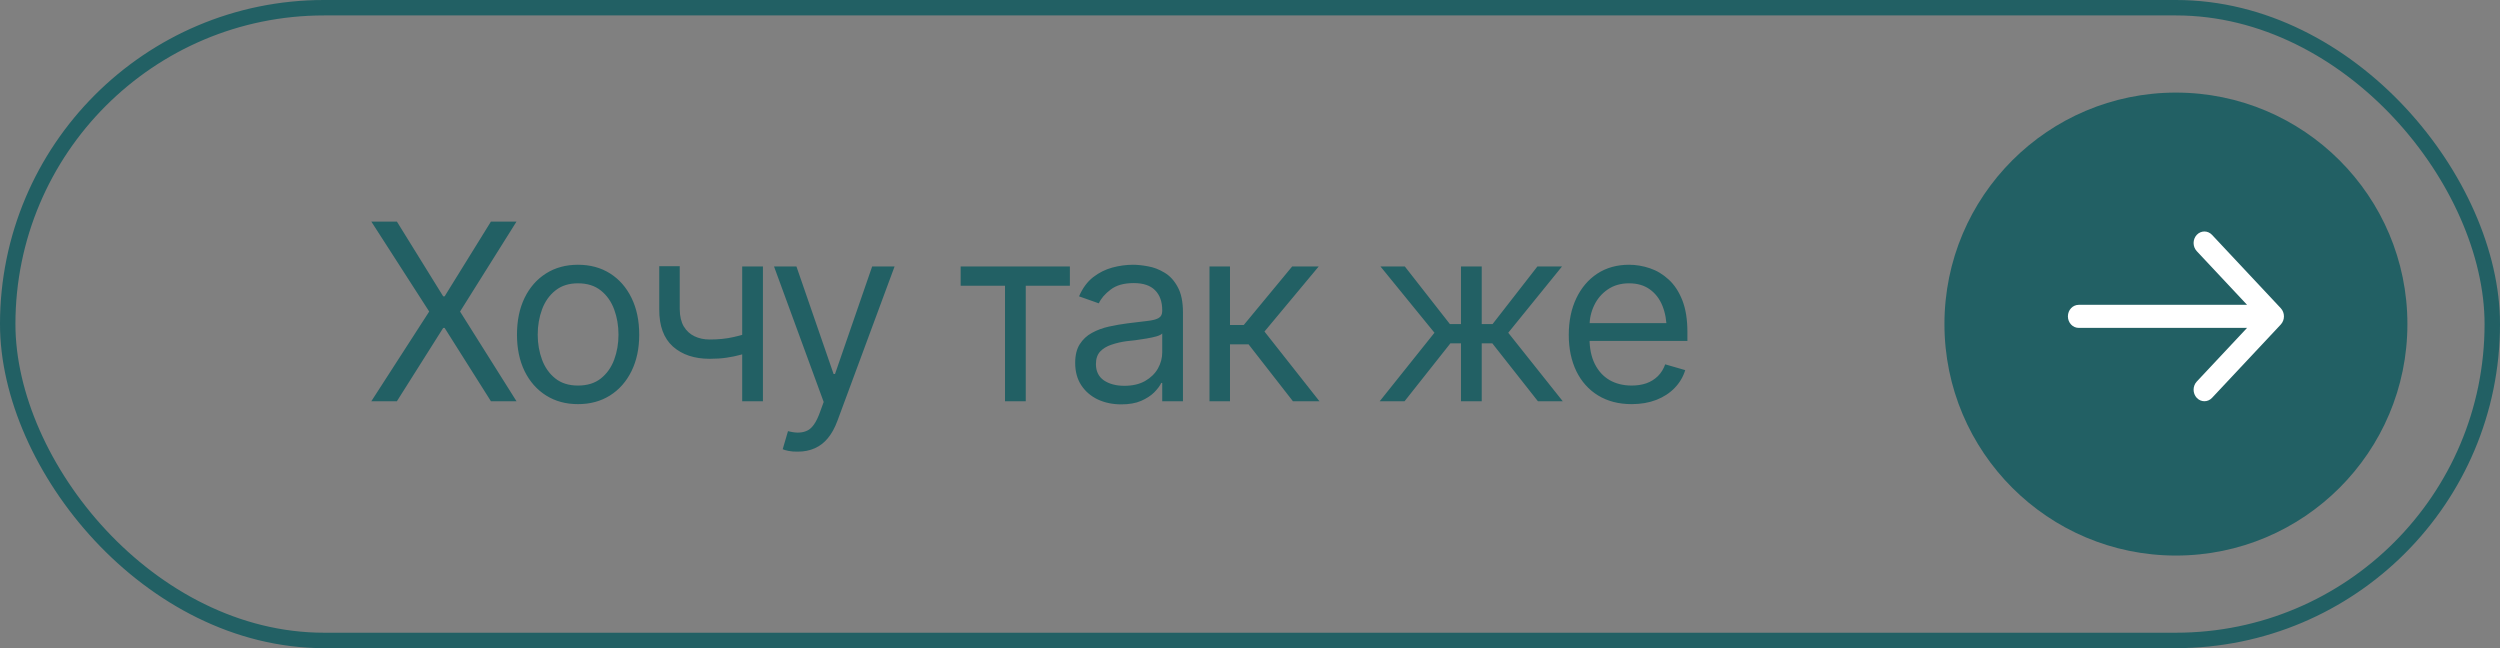
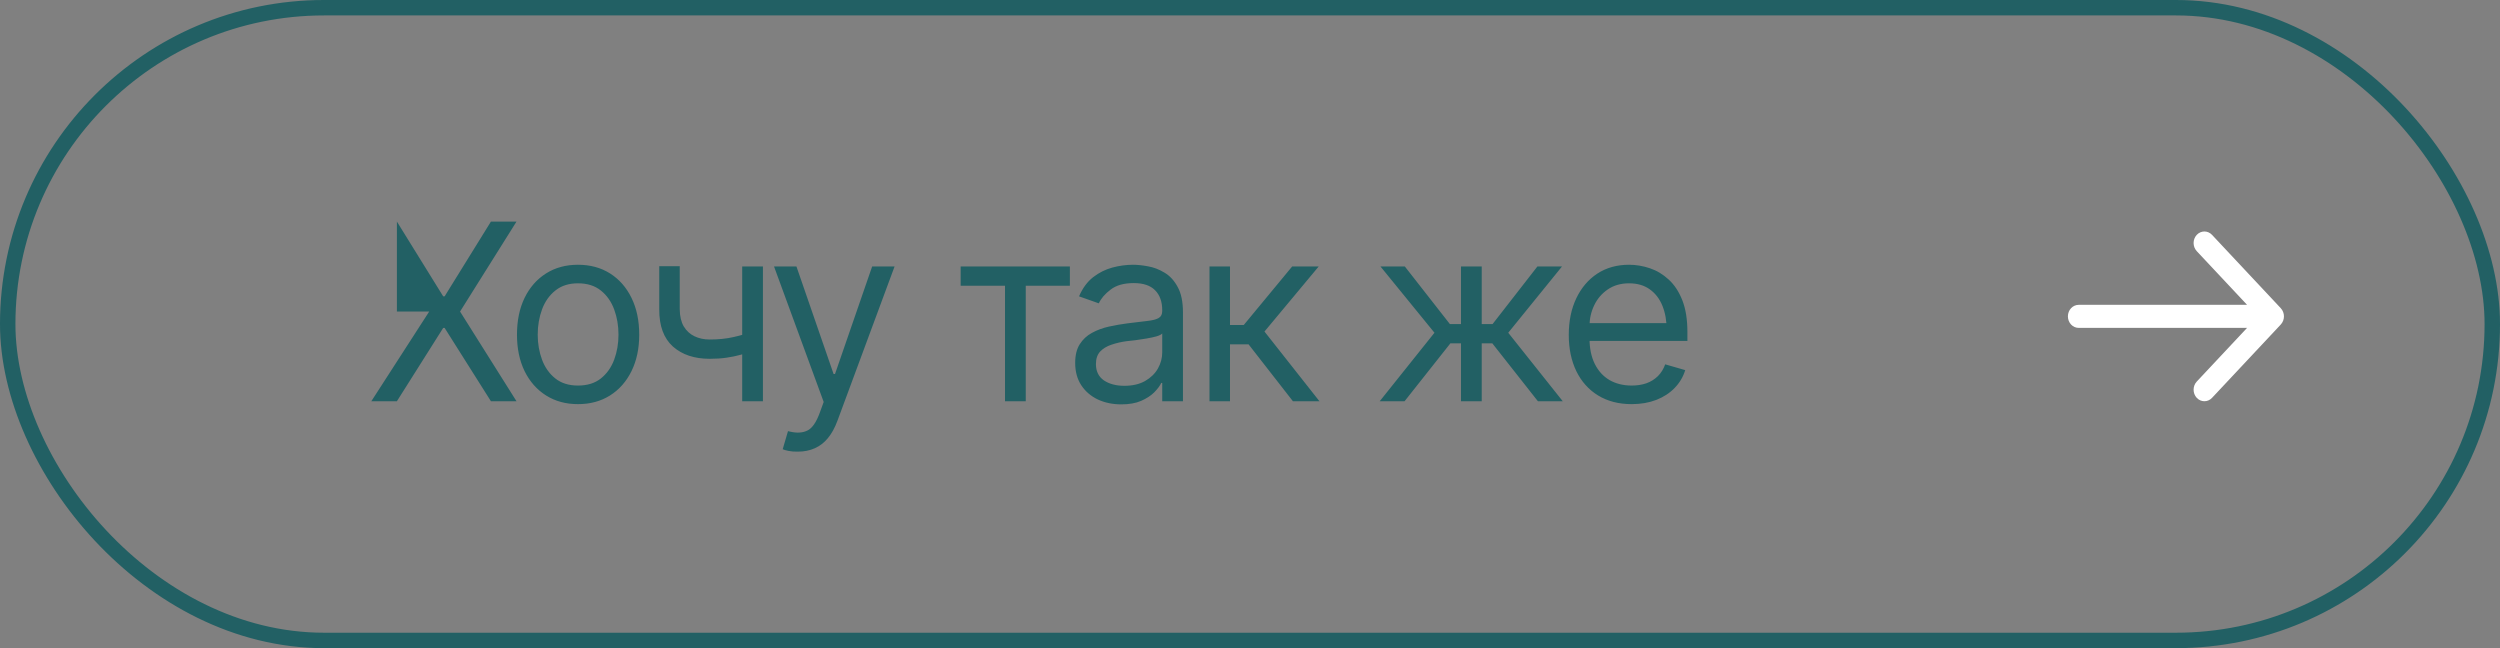
<svg xmlns="http://www.w3.org/2000/svg" width="162" height="42" viewBox="0 0 162 42" fill="none">
  <rect x="0" y="0" width="162" height="42" fill="#808080" stroke="none" />
  <rect x="0.5" y="0.5" width="161" height="41" rx="20.5" stroke="#226064" />
-   <path d="M25.719 14.359L28.719 19.203H28.812L31.812 14.359H33.469L29.812 20.188L33.469 26H31.812L28.812 21.25H28.719L25.719 26H24.062L27.812 20.188L24.062 14.359H25.719ZM37.453 26.188C36.667 26.188 35.977 26 35.383 25.625C34.789 25.25 34.325 24.724 33.992 24.047C33.664 23.37 33.5 22.583 33.5 21.688C33.5 20.776 33.664 19.982 33.992 19.305C34.325 18.622 34.789 18.094 35.383 17.719C35.977 17.344 36.667 17.156 37.453 17.156C38.245 17.156 38.938 17.344 39.531 17.719C40.125 18.094 40.589 18.622 40.922 19.305C41.255 19.982 41.422 20.776 41.422 21.688C41.422 22.583 41.255 23.37 40.922 24.047C40.589 24.724 40.125 25.25 39.531 25.625C38.938 26 38.245 26.188 37.453 26.188ZM37.453 24.984C38.057 24.984 38.552 24.831 38.938 24.523C39.323 24.216 39.609 23.812 39.797 23.312C39.984 22.807 40.078 22.266 40.078 21.688C40.078 21.099 39.984 20.552 39.797 20.047C39.609 19.542 39.323 19.135 38.938 18.828C38.552 18.516 38.057 18.359 37.453 18.359C36.859 18.359 36.37 18.516 35.984 18.828C35.599 19.135 35.312 19.542 35.125 20.047C34.938 20.552 34.844 21.099 34.844 21.688C34.844 22.266 34.938 22.807 35.125 23.312C35.312 23.812 35.599 24.216 35.984 24.523C36.37 24.831 36.859 24.984 37.453 24.984ZM49.438 17.266V26H48.094V17.266H49.438ZM48.922 21.438V22.688C48.62 22.797 48.318 22.896 48.016 22.984C47.714 23.068 47.398 23.133 47.07 23.18C46.742 23.227 46.38 23.25 45.984 23.25C44.995 23.25 44.2 22.984 43.602 22.453C43.008 21.917 42.714 21.115 42.719 20.047V17.25H44.047V20.047C44.052 20.49 44.138 20.857 44.305 21.148C44.477 21.435 44.708 21.648 45 21.789C45.292 21.93 45.62 22 45.984 22C46.552 22 47.065 21.948 47.523 21.844C47.987 21.74 48.453 21.604 48.922 21.438ZM51.703 29.266C51.474 29.271 51.271 29.255 51.094 29.219C50.917 29.182 50.792 29.146 50.719 29.109L51.062 27.938L51.195 27.969C51.643 28.073 52.018 28.049 52.32 27.898C52.628 27.753 52.896 27.365 53.125 26.734L53.375 26.047L50.156 17.266H51.609L54.016 24.234H54.109L56.516 17.266H57.969L54.266 27.266C54.099 27.719 53.893 28.094 53.648 28.391C53.404 28.688 53.12 28.906 52.797 29.047C52.474 29.193 52.109 29.266 51.703 29.266ZM62.25 18.516V17.266H69.328V18.516H66.469V26H65.125V18.516H62.25ZM72.656 26.203C72.104 26.203 71.602 26.099 71.148 25.891C70.695 25.677 70.336 25.37 70.07 24.969C69.805 24.568 69.672 24.083 69.672 23.516C69.672 23.016 69.771 22.612 69.969 22.305C70.167 21.992 70.43 21.747 70.758 21.57C71.091 21.388 71.456 21.253 71.852 21.164C72.253 21.076 72.656 21.005 73.062 20.953C73.594 20.885 74.023 20.833 74.352 20.797C74.685 20.76 74.927 20.698 75.078 20.609C75.234 20.521 75.312 20.37 75.312 20.156V20.109C75.312 19.552 75.159 19.12 74.852 18.812C74.549 18.5 74.088 18.344 73.469 18.344C72.833 18.344 72.333 18.484 71.969 18.766C71.604 19.042 71.349 19.338 71.203 19.656L69.922 19.203C70.151 18.672 70.456 18.258 70.836 17.961C71.221 17.664 71.638 17.456 72.086 17.336C72.539 17.216 72.984 17.156 73.422 17.156C73.703 17.156 74.026 17.19 74.391 17.258C74.755 17.32 75.109 17.456 75.453 17.664C75.802 17.867 76.088 18.177 76.312 18.594C76.542 19.005 76.656 19.557 76.656 20.25V26H75.312V24.812H75.25C75.162 25 75.01 25.203 74.797 25.422C74.583 25.635 74.299 25.82 73.945 25.977C73.596 26.128 73.167 26.203 72.656 26.203ZM72.859 25C73.391 25 73.838 24.896 74.203 24.688C74.568 24.479 74.844 24.211 75.031 23.883C75.219 23.549 75.312 23.203 75.312 22.844V21.609C75.255 21.677 75.13 21.74 74.938 21.797C74.75 21.849 74.531 21.896 74.281 21.938C74.037 21.979 73.797 22.016 73.562 22.047C73.328 22.073 73.141 22.094 73 22.109C72.651 22.156 72.326 22.232 72.023 22.336C71.721 22.435 71.477 22.583 71.289 22.781C71.107 22.979 71.016 23.25 71.016 23.594C71.016 24.057 71.188 24.409 71.531 24.648C71.88 24.883 72.323 25 72.859 25ZM78.375 26V17.266H79.703V21.062H80.594L83.734 17.266H85.453L81.938 21.484L85.5 26H83.781L80.906 22.312H79.703V26H78.375ZM89.406 26L92.953 21.562L89.453 17.266H91.031L93.953 21H94.672V17.266H96.016V21H96.719L99.625 17.266H101.219L97.734 21.562L101.266 26H99.656L96.703 22.25H96.016V26H94.672V22.25H93.984L91.016 26H89.406ZM105.734 26.188C104.896 26.188 104.169 26 103.555 25.625C102.945 25.25 102.477 24.727 102.148 24.055C101.82 23.378 101.656 22.594 101.656 21.703C101.656 20.807 101.818 20.018 102.141 19.336C102.464 18.654 102.917 18.12 103.5 17.734C104.089 17.349 104.776 17.156 105.562 17.156C106.016 17.156 106.466 17.232 106.914 17.383C107.362 17.534 107.768 17.779 108.133 18.117C108.503 18.456 108.797 18.904 109.016 19.461C109.234 20.018 109.344 20.703 109.344 21.516V22.094H102.609V20.938H108.617L108 21.375C108 20.792 107.909 20.273 107.727 19.82C107.544 19.367 107.271 19.01 106.906 18.75C106.547 18.49 106.099 18.359 105.562 18.359C105.026 18.359 104.565 18.492 104.18 18.758C103.799 19.018 103.508 19.359 103.305 19.781C103.102 20.203 103 20.656 103 21.141V21.906C103 22.568 103.115 23.128 103.344 23.586C103.573 24.044 103.893 24.393 104.305 24.633C104.716 24.867 105.193 24.984 105.734 24.984C106.083 24.984 106.401 24.935 106.688 24.836C106.974 24.732 107.221 24.578 107.43 24.375C107.638 24.167 107.797 23.912 107.906 23.609L109.203 23.984C109.068 24.422 108.839 24.807 108.516 25.141C108.198 25.469 107.802 25.727 107.328 25.914C106.854 26.096 106.323 26.188 105.734 26.188Z" fill="#226064" />
-   <circle cx="141" cy="21" r="15" fill="#226064" />
+   <path d="M25.719 14.359L28.719 19.203H28.812L31.812 14.359H33.469L29.812 20.188L33.469 26H31.812L28.812 21.25H28.719L25.719 26H24.062L27.812 20.188H25.719ZM37.453 26.188C36.667 26.188 35.977 26 35.383 25.625C34.789 25.25 34.325 24.724 33.992 24.047C33.664 23.37 33.5 22.583 33.5 21.688C33.5 20.776 33.664 19.982 33.992 19.305C34.325 18.622 34.789 18.094 35.383 17.719C35.977 17.344 36.667 17.156 37.453 17.156C38.245 17.156 38.938 17.344 39.531 17.719C40.125 18.094 40.589 18.622 40.922 19.305C41.255 19.982 41.422 20.776 41.422 21.688C41.422 22.583 41.255 23.37 40.922 24.047C40.589 24.724 40.125 25.25 39.531 25.625C38.938 26 38.245 26.188 37.453 26.188ZM37.453 24.984C38.057 24.984 38.552 24.831 38.938 24.523C39.323 24.216 39.609 23.812 39.797 23.312C39.984 22.807 40.078 22.266 40.078 21.688C40.078 21.099 39.984 20.552 39.797 20.047C39.609 19.542 39.323 19.135 38.938 18.828C38.552 18.516 38.057 18.359 37.453 18.359C36.859 18.359 36.37 18.516 35.984 18.828C35.599 19.135 35.312 19.542 35.125 20.047C34.938 20.552 34.844 21.099 34.844 21.688C34.844 22.266 34.938 22.807 35.125 23.312C35.312 23.812 35.599 24.216 35.984 24.523C36.37 24.831 36.859 24.984 37.453 24.984ZM49.438 17.266V26H48.094V17.266H49.438ZM48.922 21.438V22.688C48.62 22.797 48.318 22.896 48.016 22.984C47.714 23.068 47.398 23.133 47.07 23.18C46.742 23.227 46.38 23.25 45.984 23.25C44.995 23.25 44.2 22.984 43.602 22.453C43.008 21.917 42.714 21.115 42.719 20.047V17.25H44.047V20.047C44.052 20.49 44.138 20.857 44.305 21.148C44.477 21.435 44.708 21.648 45 21.789C45.292 21.93 45.62 22 45.984 22C46.552 22 47.065 21.948 47.523 21.844C47.987 21.74 48.453 21.604 48.922 21.438ZM51.703 29.266C51.474 29.271 51.271 29.255 51.094 29.219C50.917 29.182 50.792 29.146 50.719 29.109L51.062 27.938L51.195 27.969C51.643 28.073 52.018 28.049 52.32 27.898C52.628 27.753 52.896 27.365 53.125 26.734L53.375 26.047L50.156 17.266H51.609L54.016 24.234H54.109L56.516 17.266H57.969L54.266 27.266C54.099 27.719 53.893 28.094 53.648 28.391C53.404 28.688 53.12 28.906 52.797 29.047C52.474 29.193 52.109 29.266 51.703 29.266ZM62.25 18.516V17.266H69.328V18.516H66.469V26H65.125V18.516H62.25ZM72.656 26.203C72.104 26.203 71.602 26.099 71.148 25.891C70.695 25.677 70.336 25.37 70.07 24.969C69.805 24.568 69.672 24.083 69.672 23.516C69.672 23.016 69.771 22.612 69.969 22.305C70.167 21.992 70.43 21.747 70.758 21.57C71.091 21.388 71.456 21.253 71.852 21.164C72.253 21.076 72.656 21.005 73.062 20.953C73.594 20.885 74.023 20.833 74.352 20.797C74.685 20.76 74.927 20.698 75.078 20.609C75.234 20.521 75.312 20.37 75.312 20.156V20.109C75.312 19.552 75.159 19.12 74.852 18.812C74.549 18.5 74.088 18.344 73.469 18.344C72.833 18.344 72.333 18.484 71.969 18.766C71.604 19.042 71.349 19.338 71.203 19.656L69.922 19.203C70.151 18.672 70.456 18.258 70.836 17.961C71.221 17.664 71.638 17.456 72.086 17.336C72.539 17.216 72.984 17.156 73.422 17.156C73.703 17.156 74.026 17.19 74.391 17.258C74.755 17.32 75.109 17.456 75.453 17.664C75.802 17.867 76.088 18.177 76.312 18.594C76.542 19.005 76.656 19.557 76.656 20.25V26H75.312V24.812H75.25C75.162 25 75.01 25.203 74.797 25.422C74.583 25.635 74.299 25.82 73.945 25.977C73.596 26.128 73.167 26.203 72.656 26.203ZM72.859 25C73.391 25 73.838 24.896 74.203 24.688C74.568 24.479 74.844 24.211 75.031 23.883C75.219 23.549 75.312 23.203 75.312 22.844V21.609C75.255 21.677 75.13 21.74 74.938 21.797C74.75 21.849 74.531 21.896 74.281 21.938C74.037 21.979 73.797 22.016 73.562 22.047C73.328 22.073 73.141 22.094 73 22.109C72.651 22.156 72.326 22.232 72.023 22.336C71.721 22.435 71.477 22.583 71.289 22.781C71.107 22.979 71.016 23.25 71.016 23.594C71.016 24.057 71.188 24.409 71.531 24.648C71.88 24.883 72.323 25 72.859 25ZM78.375 26V17.266H79.703V21.062H80.594L83.734 17.266H85.453L81.938 21.484L85.5 26H83.781L80.906 22.312H79.703V26H78.375ZM89.406 26L92.953 21.562L89.453 17.266H91.031L93.953 21H94.672V17.266H96.016V21H96.719L99.625 17.266H101.219L97.734 21.562L101.266 26H99.656L96.703 22.25H96.016V26H94.672V22.25H93.984L91.016 26H89.406ZM105.734 26.188C104.896 26.188 104.169 26 103.555 25.625C102.945 25.25 102.477 24.727 102.148 24.055C101.82 23.378 101.656 22.594 101.656 21.703C101.656 20.807 101.818 20.018 102.141 19.336C102.464 18.654 102.917 18.12 103.5 17.734C104.089 17.349 104.776 17.156 105.562 17.156C106.016 17.156 106.466 17.232 106.914 17.383C107.362 17.534 107.768 17.779 108.133 18.117C108.503 18.456 108.797 18.904 109.016 19.461C109.234 20.018 109.344 20.703 109.344 21.516V22.094H102.609V20.938H108.617L108 21.375C108 20.792 107.909 20.273 107.727 19.82C107.544 19.367 107.271 19.01 106.906 18.75C106.547 18.49 106.099 18.359 105.562 18.359C105.026 18.359 104.565 18.492 104.18 18.758C103.799 19.018 103.508 19.359 103.305 19.781C103.102 20.203 103 20.656 103 21.141V21.906C103 22.568 103.115 23.128 103.344 23.586C103.573 24.044 103.893 24.393 104.305 24.633C104.716 24.867 105.193 24.984 105.734 24.984C106.083 24.984 106.401 24.935 106.688 24.836C106.974 24.732 107.221 24.578 107.43 24.375C107.638 24.167 107.797 23.912 107.906 23.609L109.203 23.984C109.068 24.422 108.839 24.807 108.516 25.141C108.198 25.469 107.802 25.727 107.328 25.914C106.854 26.096 106.323 26.188 105.734 26.188Z" fill="#226064" />
  <path fill-rule="evenodd" clip-rule="evenodd" d="M143.34 15.219L147.795 19.972C148.068 20.264 148.068 20.736 147.795 21.028L143.34 25.781C143.067 26.073 142.624 26.073 142.35 25.781C142.077 25.49 142.077 25.017 142.35 24.725L145.61 21.247L134.7 21.247C134.313 21.247 134 20.913 134 20.5C134 20.087 134.313 19.753 134.7 19.753L145.61 19.753L142.35 16.275C142.077 15.983 142.077 15.51 142.35 15.219C142.624 14.927 143.067 14.927 143.34 15.219Z" fill="white" />
</svg>